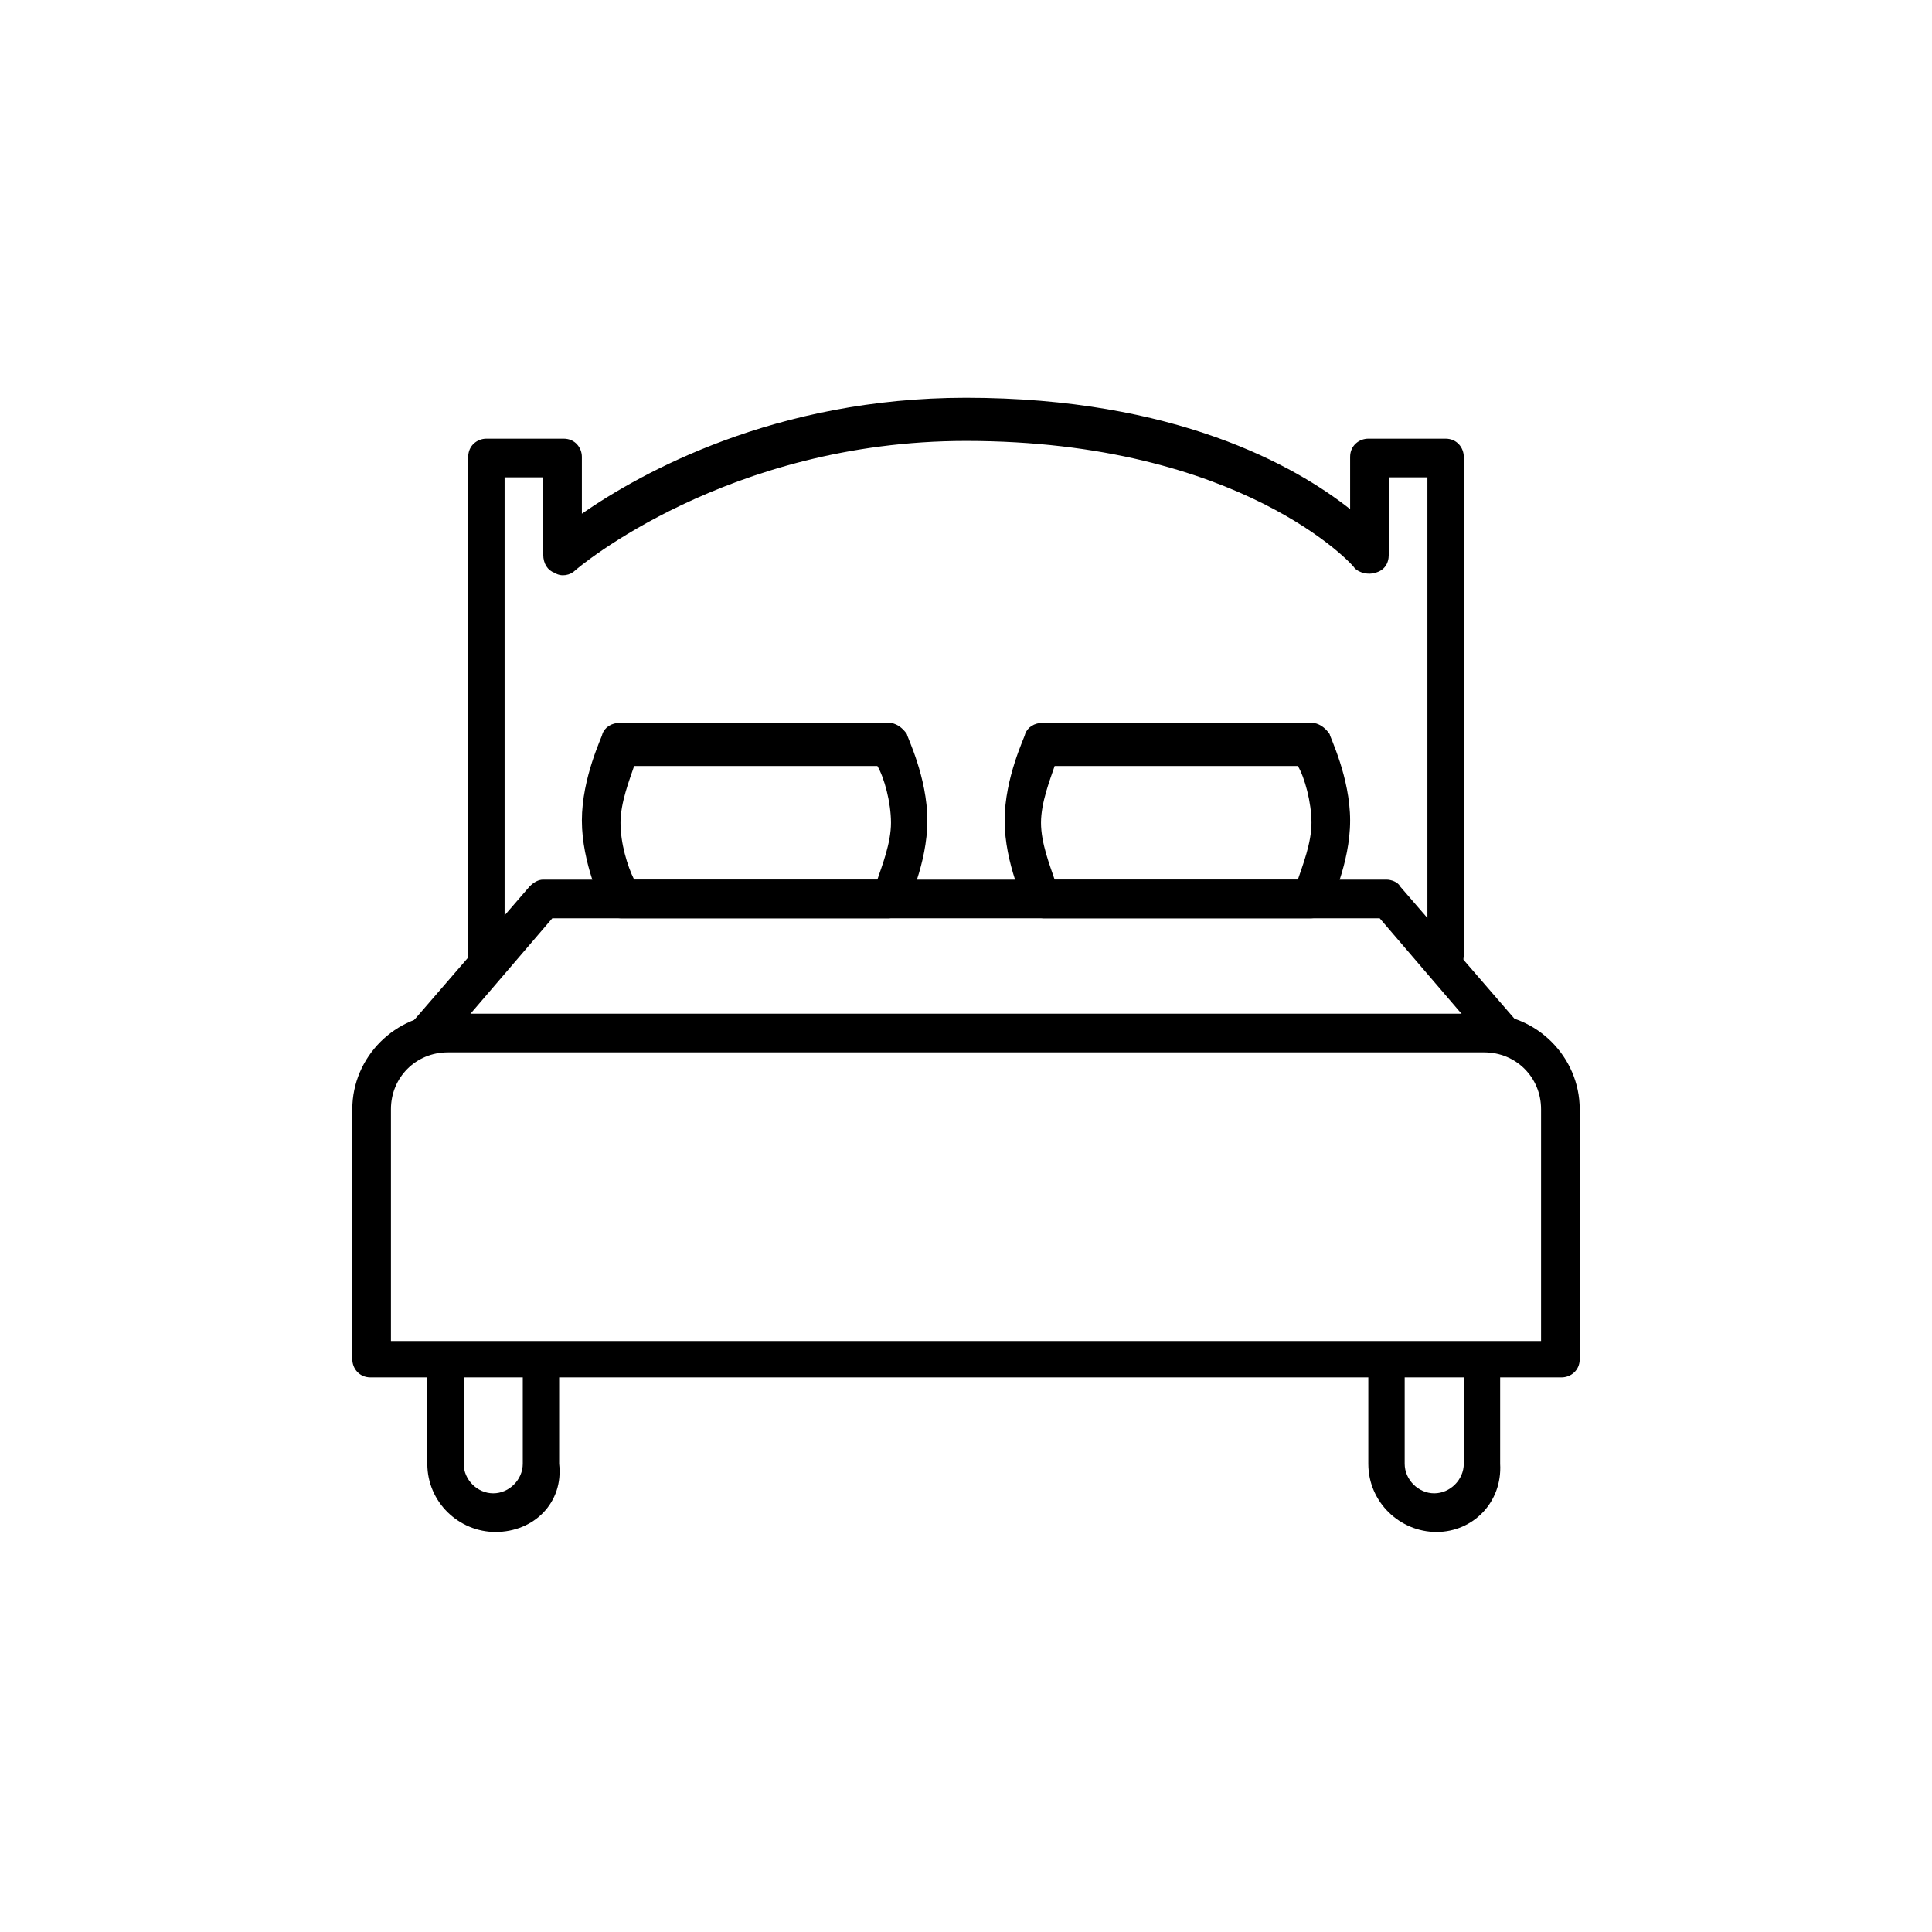
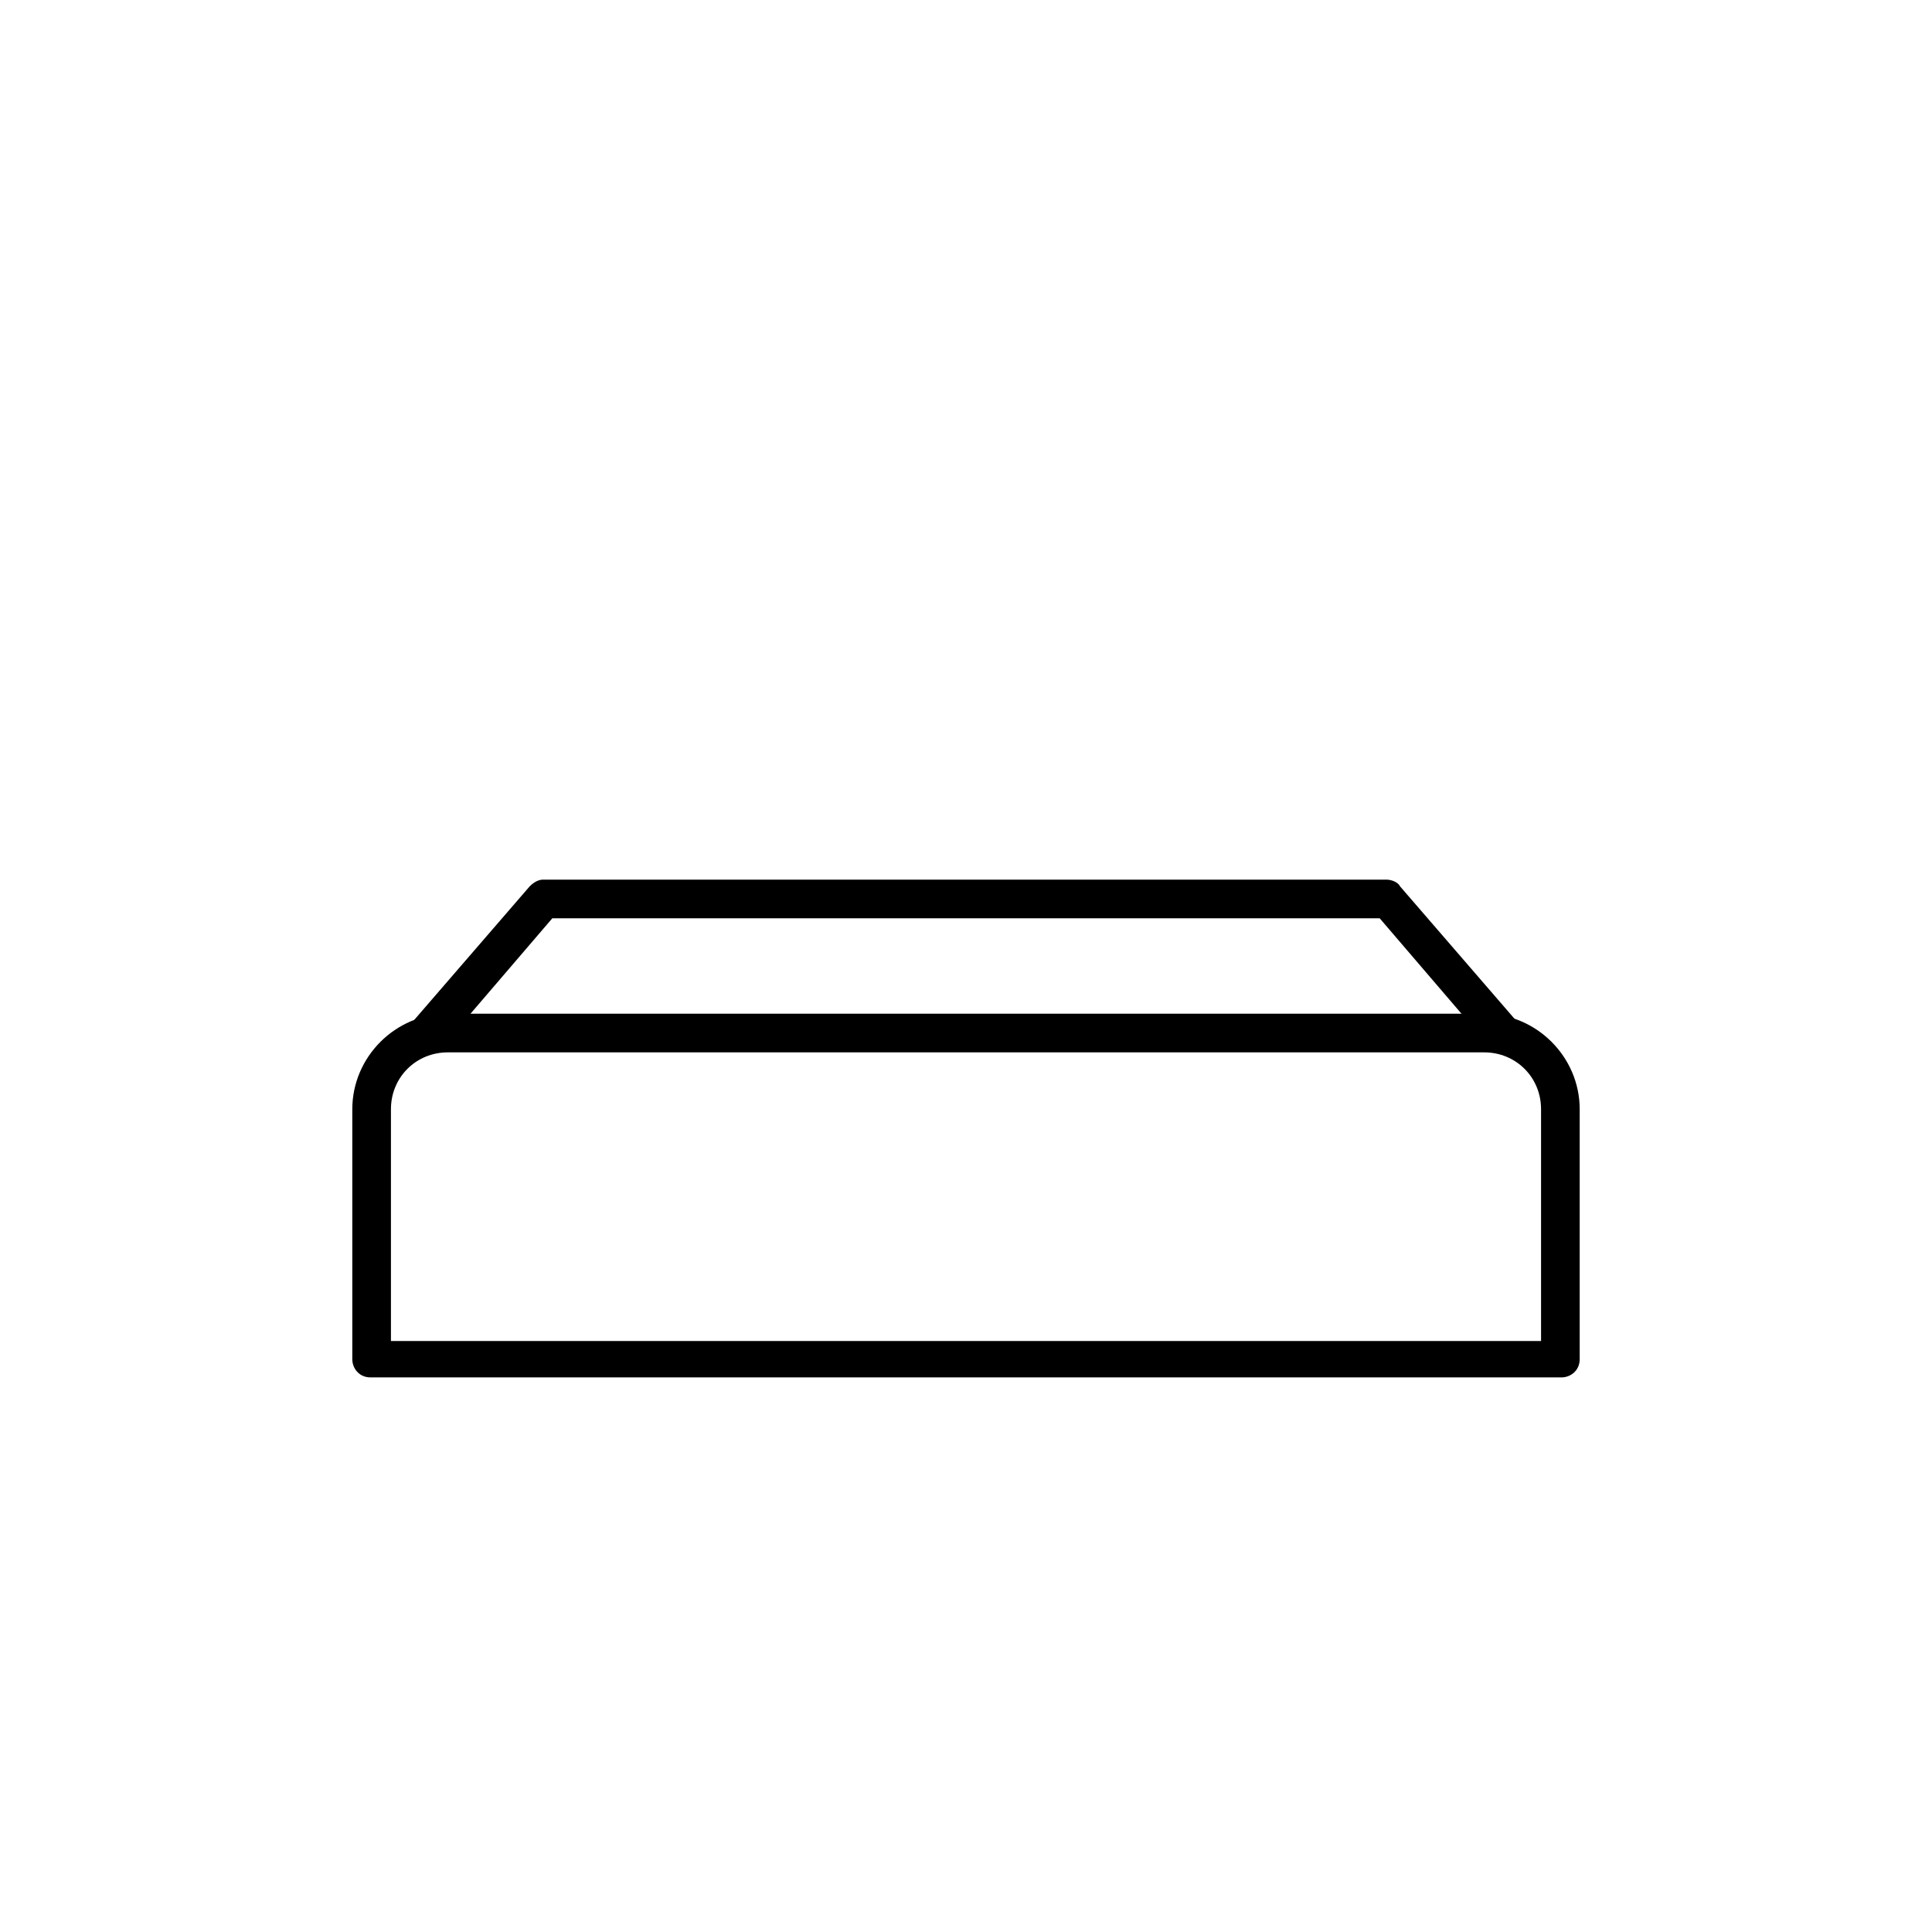
<svg xmlns="http://www.w3.org/2000/svg" version="1.1" id="Layer_1" x="0" y="0" viewBox="0 0 85 85" style="enable-background:new 0 0 85 85" xml:space="preserve">
  <style>.Drop_x0020_Shadow{fill:none}.Round_x0020_Corners_x0020_2_x0020_pt{fill:#fff;stroke:#000;stroke-miterlimit:10}.Live_x0020_Reflect_x0020_X{fill:none}.Bevel_x0020_Soft{fill:url(#SVGID_1_)}.Dusk{fill:#fff}.Foliage_GS{fill:#fd0}.Pompadour_GS{fill-rule:evenodd;clip-rule:evenodd;fill:#44ade2}</style>
  <linearGradient id="SVGID_1_" gradientUnits="userSpaceOnUse" x1="0" y1="0" x2=".707" y2=".707">
    <stop offset="0" style="stop-color:#dedfe3" />
    <stop offset=".174" style="stop-color:#d8d9dd" />
    <stop offset=".352" style="stop-color:#c9cacd" />
    <stop offset=".532" style="stop-color:#b4b5b8" />
    <stop offset=".714" style="stop-color:#989a9c" />
    <stop offset=".895" style="stop-color:#797c7e" />
    <stop offset="1" style="stop-color:#656b6c" />
  </linearGradient>
  <g id="bedroom">
-     <path d="M68.7 60.6H16.3c-.5 0-.8-.4-.8-.8v-11c0-2.3 1.9-4.2 4.2-4.2h45.6c2.3 0 4.2 1.9 4.2 4.2v11c0 .5-.4.8-.8.8zM17.2 59h50.6V48.8c0-1.4-1.1-2.5-2.5-2.5H19.7c-1.4 0-2.5 1.1-2.5 2.5V59z" />
+     <path d="M68.7 60.6H16.3c-.5 0-.8-.4-.8-.8v-11c0-2.3 1.9-4.2 4.2-4.2h45.6c2.3 0 4.2 1.9 4.2 4.2v11c0 .5-.4.8-.8.8zM17.2 59h50.6V48.8c0-1.4-1.1-2.5-2.5-2.5H19.7c-1.4 0-2.5 1.1-2.5 2.5V59" />
    <path d="M66.1 46.3c-.2 0-.5-.1-.6-.3l-4.8-5.6H24.3L19.5 46c-.3.4-.8.4-1.2.1-.4-.3-.4-.8-.1-1.2l5.1-5.9c.2-.2.4-.3.6-.3H61c.2 0 .5.1.6.3l5.1 5.9c.3.4.3.9-.1 1.2-.1.1-.3.2-.5.2z" />
-     <path d="M63.6 42.9c-.5 0-.8-.4-.8-.8V21h-1.7v3.4c0 .4-.2.7-.6.8-.3.1-.7 0-.9-.2 0-.1-5-5.6-17.1-5.6-10.5 0-17.1 5.6-17.2 5.7-.2.2-.6.3-.9.1-.3-.1-.5-.4-.5-.8V21h-1.7v21.1c0 .5-.4.8-.8.8s-.8-.4-.8-.8v-22c0-.5.4-.8.8-.8h3.4c.5 0 .8.4.8.8v2.5c2.6-1.8 8.5-5.1 16.9-5.1 9.2 0 14.5 3 16.9 4.9v-2.3c0-.5.4-.8.8-.8h3.4c.5 0 .8.4.8.8V42c0 .5-.3.9-.8.9z" />
-     <path d="M39.1 40.4H27.3c-.3 0-.6-.2-.8-.5 0-.1-.9-1.9-.9-3.8s.9-3.7.9-3.8c.1-.3.4-.5.8-.5h11.8c.3 0 .6.2.8.5 0 .1.9 1.9.9 3.8s-.9 3.7-.9 3.8c-.2.3-.5.5-.8.5zm-11.2-1.7h10.7c.2-.6.6-1.6.6-2.5s-.3-2-.6-2.5H27.9c-.2.6-.6 1.6-.6 2.5s.3 1.9.6 2.5zM57.7 40.4H45.9c-.3 0-.6-.2-.8-.5 0-.1-.9-1.9-.9-3.8s.9-3.7.9-3.8c.1-.3.4-.5.8-.5h11.8c.3 0 .6.2.8.5 0 .1.9 1.9.9 3.8s-.9 3.7-.9 3.8c-.2.3-.5.5-.8.5zm-11.3-1.7h10.7c.2-.6.6-1.6.6-2.5s-.3-2-.6-2.5H46.4c-.2.6-.6 1.6-.6 2.5s.4 1.9.6 2.5zM21.8 67.4c-1.6 0-3-1.3-3-3v-3.8c0-.5.4-.8.8-.8s.8.4.8.8v3.8c0 .7.6 1.3 1.3 1.3s1.3-.6 1.3-1.3v-3.8c0-.5.4-.8.8-.8s.8.4.8.8v3.8c.2 1.7-1.1 3-2.8 3zM63.2 67.4c-1.6 0-3-1.3-3-3v-3.8c0-.5.4-.8.8-.8s.8.4.8.8v3.8c0 .7.6 1.3 1.3 1.3s1.3-.6 1.3-1.3v-3.8c0-.5.4-.8.8-.8s.8.4.8.8v3.8c.1 1.7-1.2 3-2.8 3z" />
  </g>
</svg>